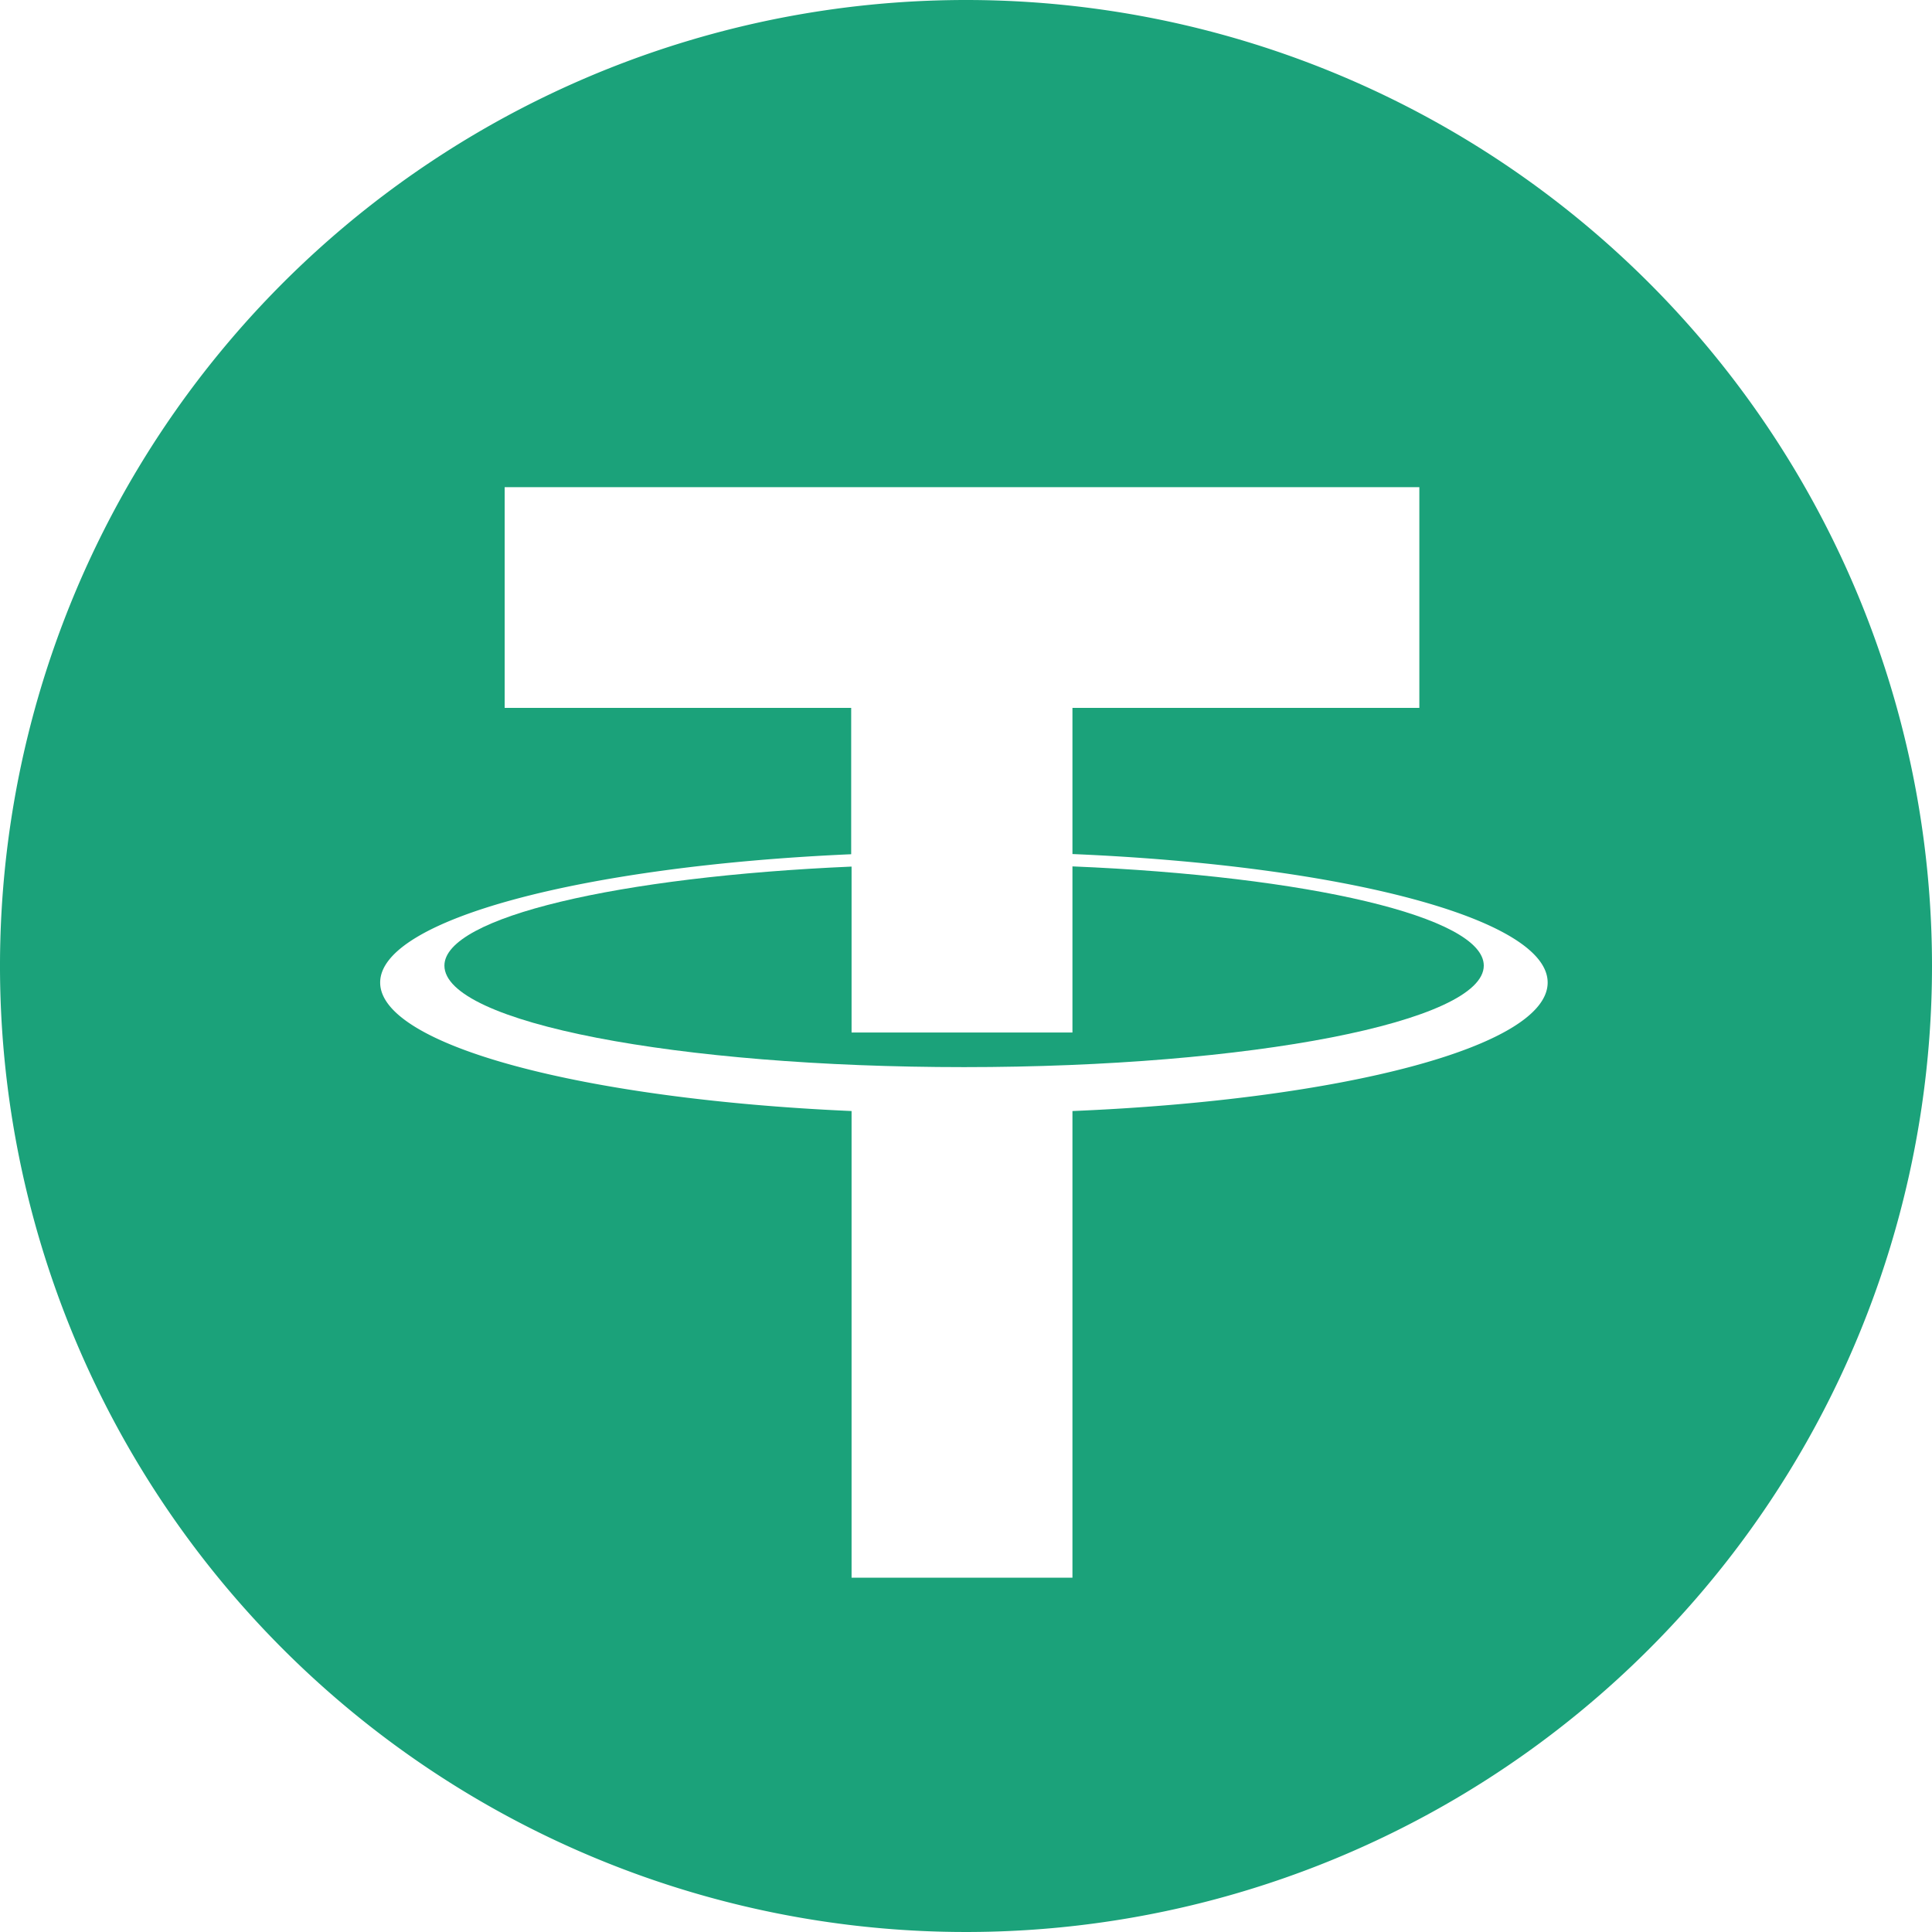
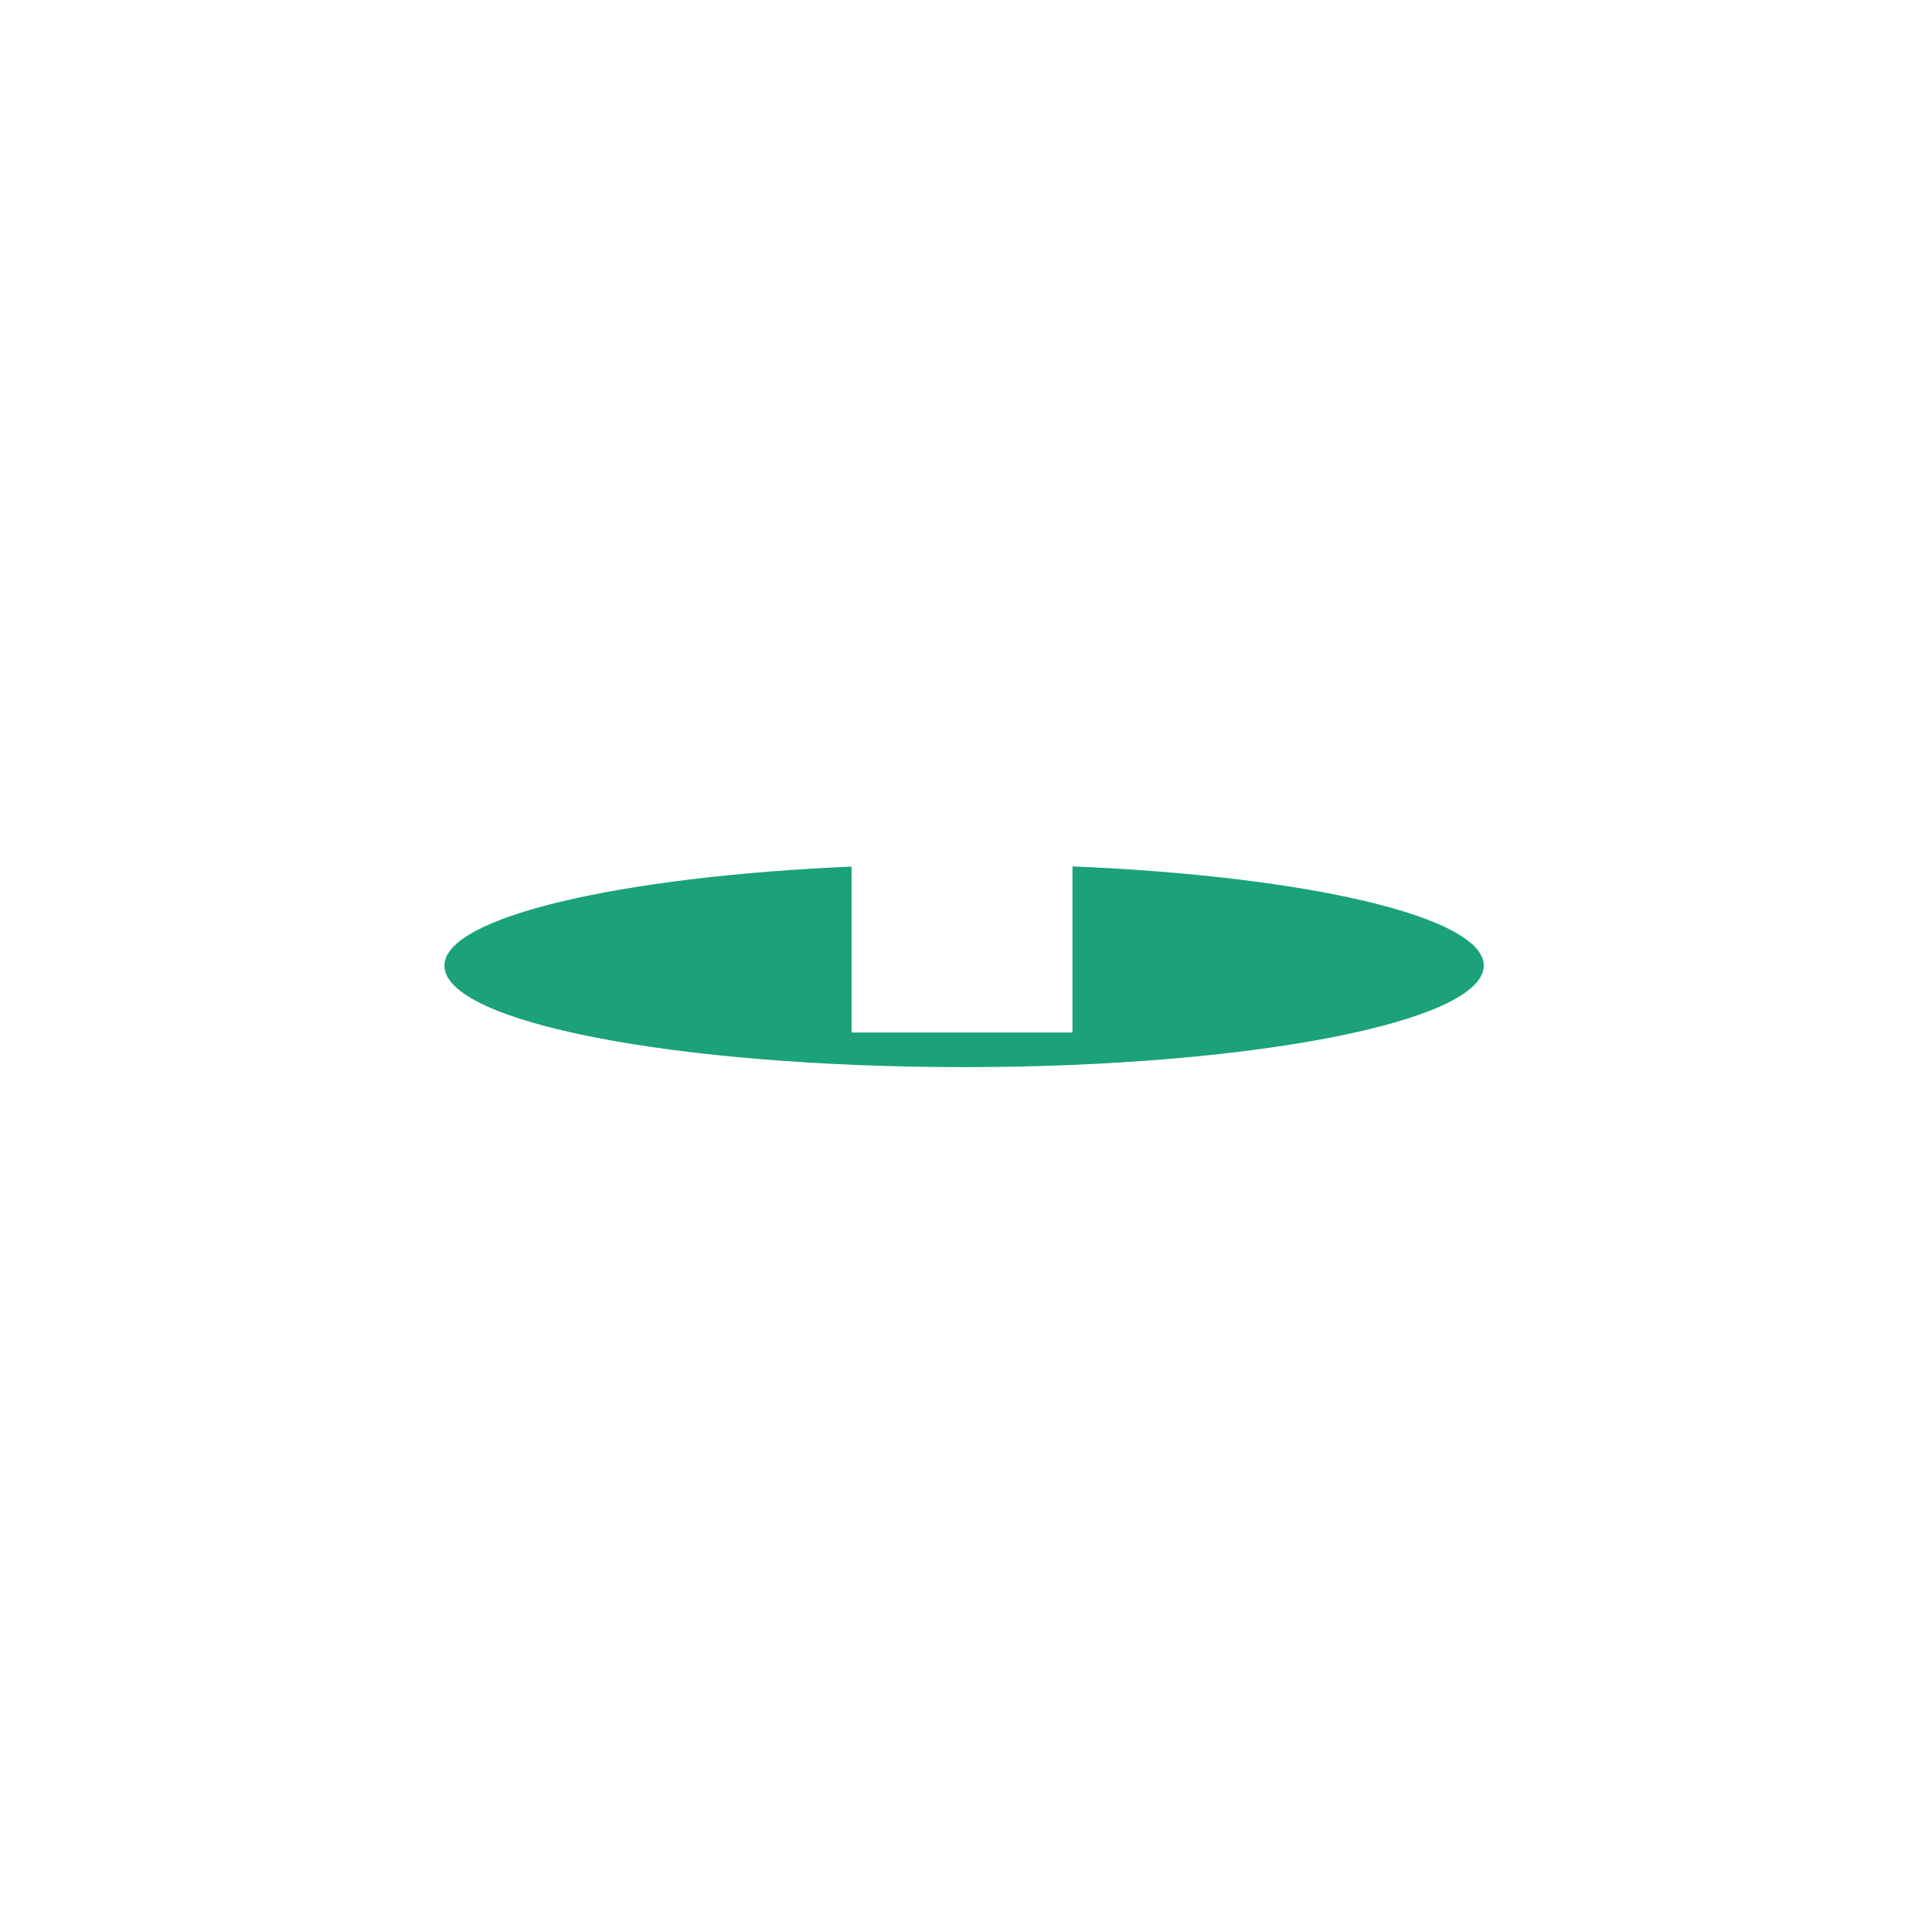
<svg xmlns="http://www.w3.org/2000/svg" t="1701097370098" class="icon" viewBox="0 0 1024 1024" version="1.1" p-id="8399" width="200" height="200">
-   <path d="M512 0a512 512 0 1 0 512 512A512 512 0 0 0 512 0z m56.419 588.87v247.336h-117.07V588.871c-142.255-6.247-249.854-34.758-249.854-68.106s107.398-61.758 249.653-68.005v-77.575H267.485V258.216h484.798v116.969H568.42v77.475c143.364 6.044 251.87 34.254 251.87 68.105s-108.506 62.161-251.87 68.106z" fill="#1BA27A" p-id="8400" />
  <path d="M568.419 459.208v88.054h-117.07v-87.953c-123.415 5.34-215.8 26.799-215.8 52.49 0 30.224 123.314 53.799 275.444 53.799s275.444-24.079 275.444-53.8c0-25.892-93.494-47.452-218.018-52.59z" fill="#1BA27A" p-id="8401" />
</svg>